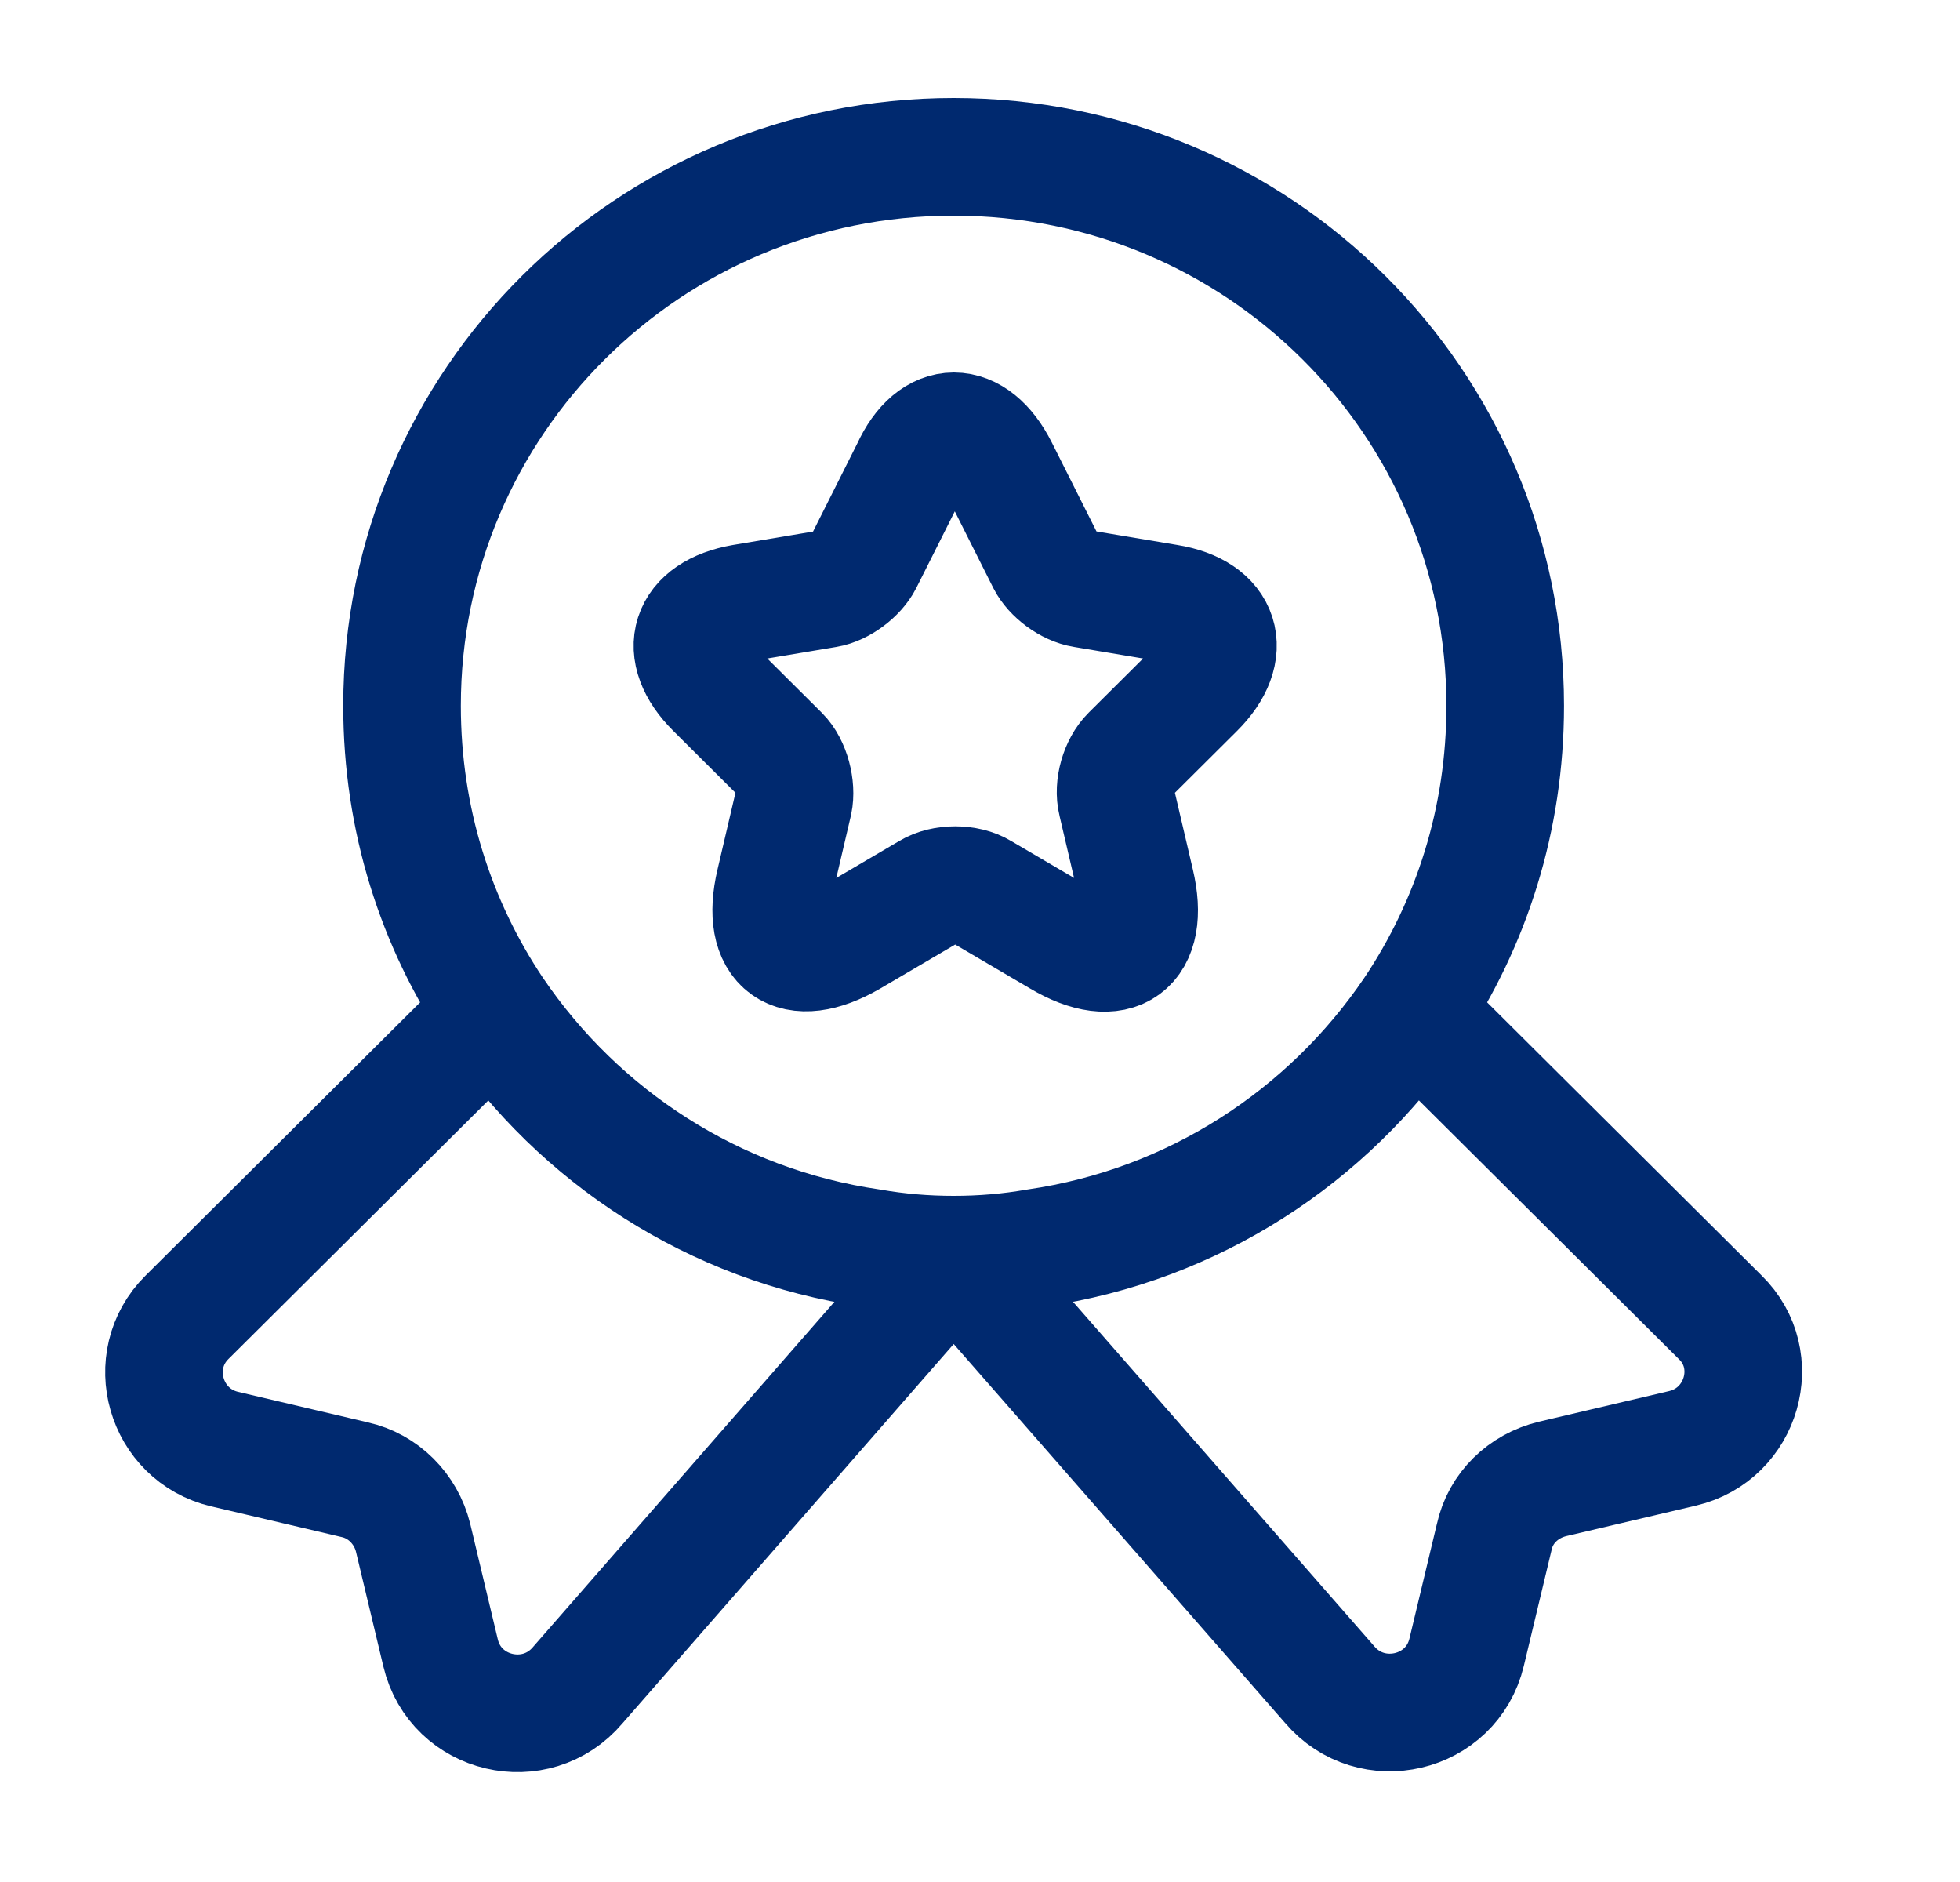
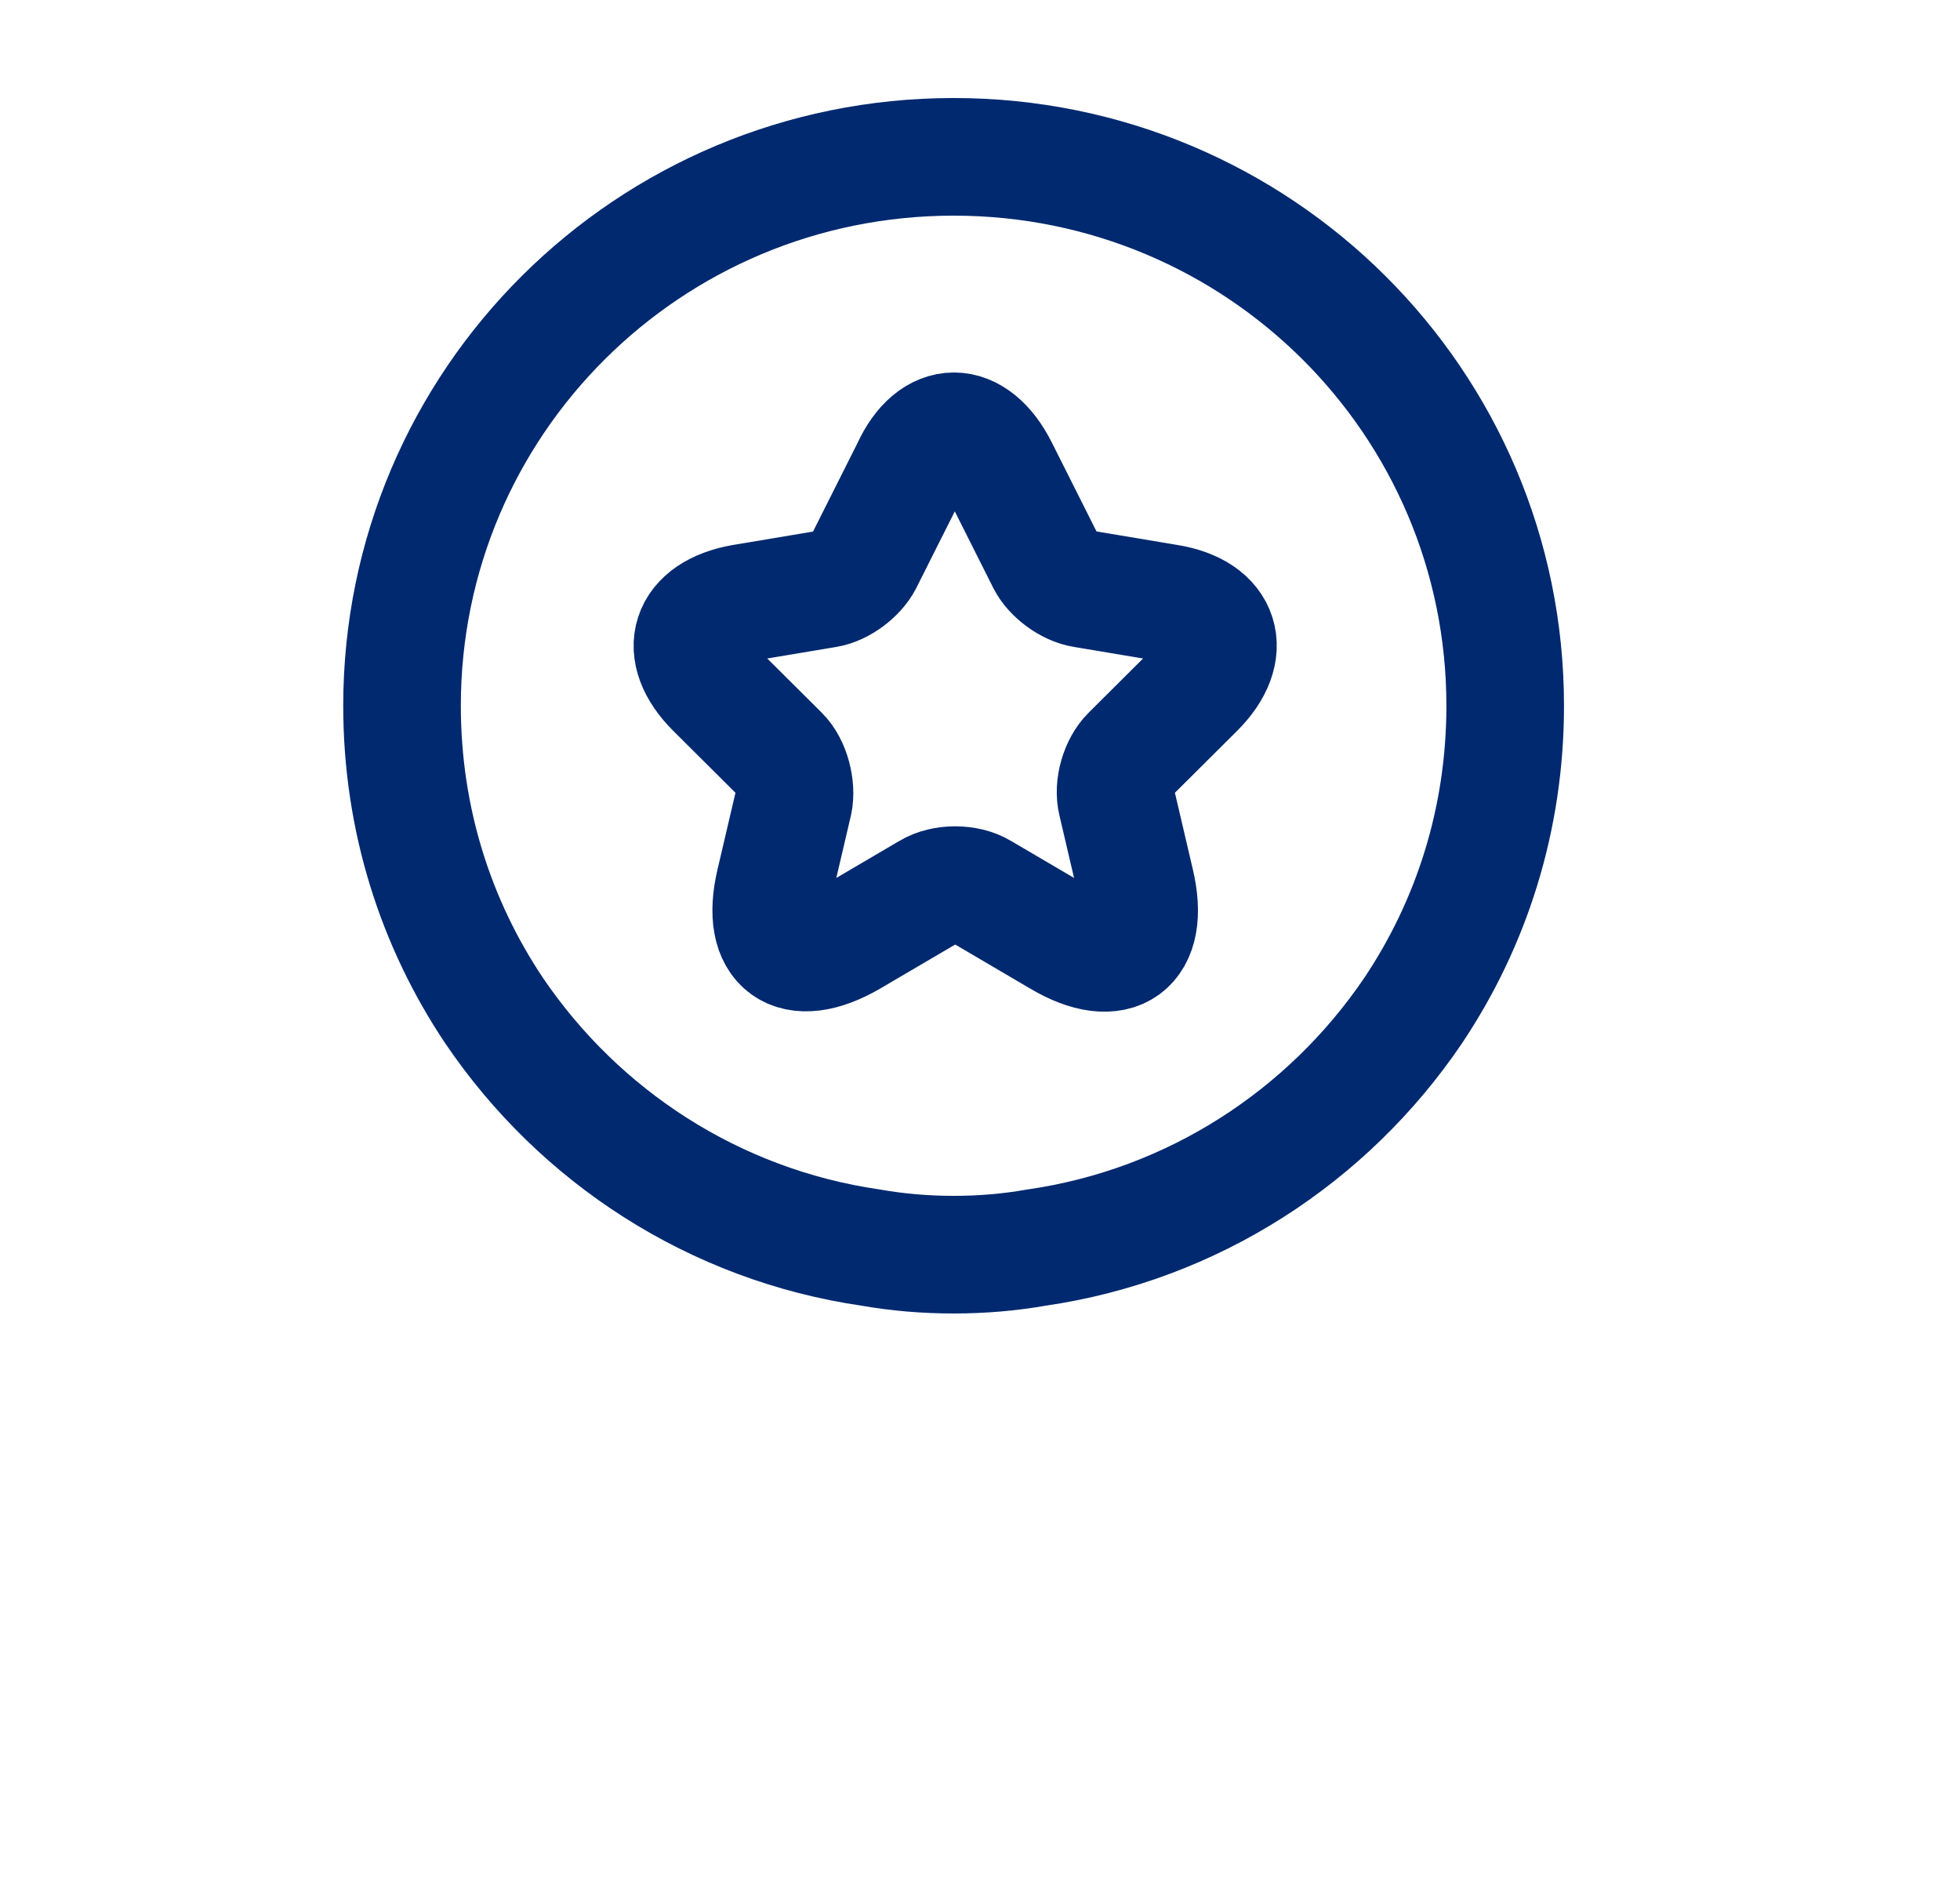
<svg xmlns="http://www.w3.org/2000/svg" width="25" height="24" viewBox="0 0 25 24" fill="none">
  <g id="vuesax/linear/medal-star">
    <g id="medal-star">
      <path id="Vector" d="M19.199 9C19.199 10.45 18.767 11.78 18.023 12.89C16.938 14.49 15.219 15.62 13.219 15.91C12.877 15.97 12.525 16 12.164 16C11.802 16 11.45 15.97 11.108 15.91C9.108 15.62 7.389 14.49 6.304 12.89C5.56 11.78 5.128 10.45 5.128 9C5.128 5.13 8.274 2 12.164 2C16.053 2 19.199 5.13 19.199 9Z" stroke="#00296F" stroke-width="1.5" stroke-linecap="round" stroke-linejoin="round" />
-       <path id="Vector_2" d="M21.461 18.47L19.802 18.86C19.43 18.95 19.139 19.23 19.059 19.6L18.707 21.07C18.516 21.87 17.491 22.11 16.958 21.48L12.164 16L7.369 21.49C6.836 22.12 5.811 21.88 5.62 21.08L5.269 19.61C5.178 19.24 4.887 18.95 4.525 18.87L2.866 18.48C2.102 18.3 1.831 17.35 2.384 16.8L6.304 12.9C7.389 14.5 9.108 15.63 11.108 15.92C11.45 15.98 11.802 16.01 12.164 16.01C12.525 16.01 12.877 15.98 13.219 15.92C15.219 15.63 16.938 14.5 18.023 12.9L21.943 16.8C22.496 17.34 22.225 18.29 21.461 18.47Z" stroke="#00296F" stroke-width="1.5" stroke-linecap="round" stroke-linejoin="round" />
      <path id="Vector_3" d="M12.746 5.98L13.339 7.16C13.42 7.32 13.631 7.48 13.822 7.51L14.897 7.69C15.581 7.8 15.742 8.3 15.249 8.79L14.415 9.62C14.274 9.76 14.194 10.03 14.244 10.23L14.485 11.26C14.676 12.07 14.244 12.39 13.52 11.96L12.515 11.37C12.334 11.26 12.033 11.26 11.852 11.37L10.847 11.96C10.123 12.38 9.691 12.07 9.882 11.26L10.123 10.23C10.163 10.04 10.093 9.76 9.952 9.62L9.118 8.79C8.625 8.3 8.786 7.81 9.47 7.69L10.545 7.51C10.726 7.48 10.937 7.32 11.018 7.16L11.611 5.98C11.902 5.34 12.425 5.34 12.746 5.98Z" stroke="#00296F" stroke-width="1.5" stroke-linecap="round" stroke-linejoin="round" />
    </g>
  </g>
</svg>